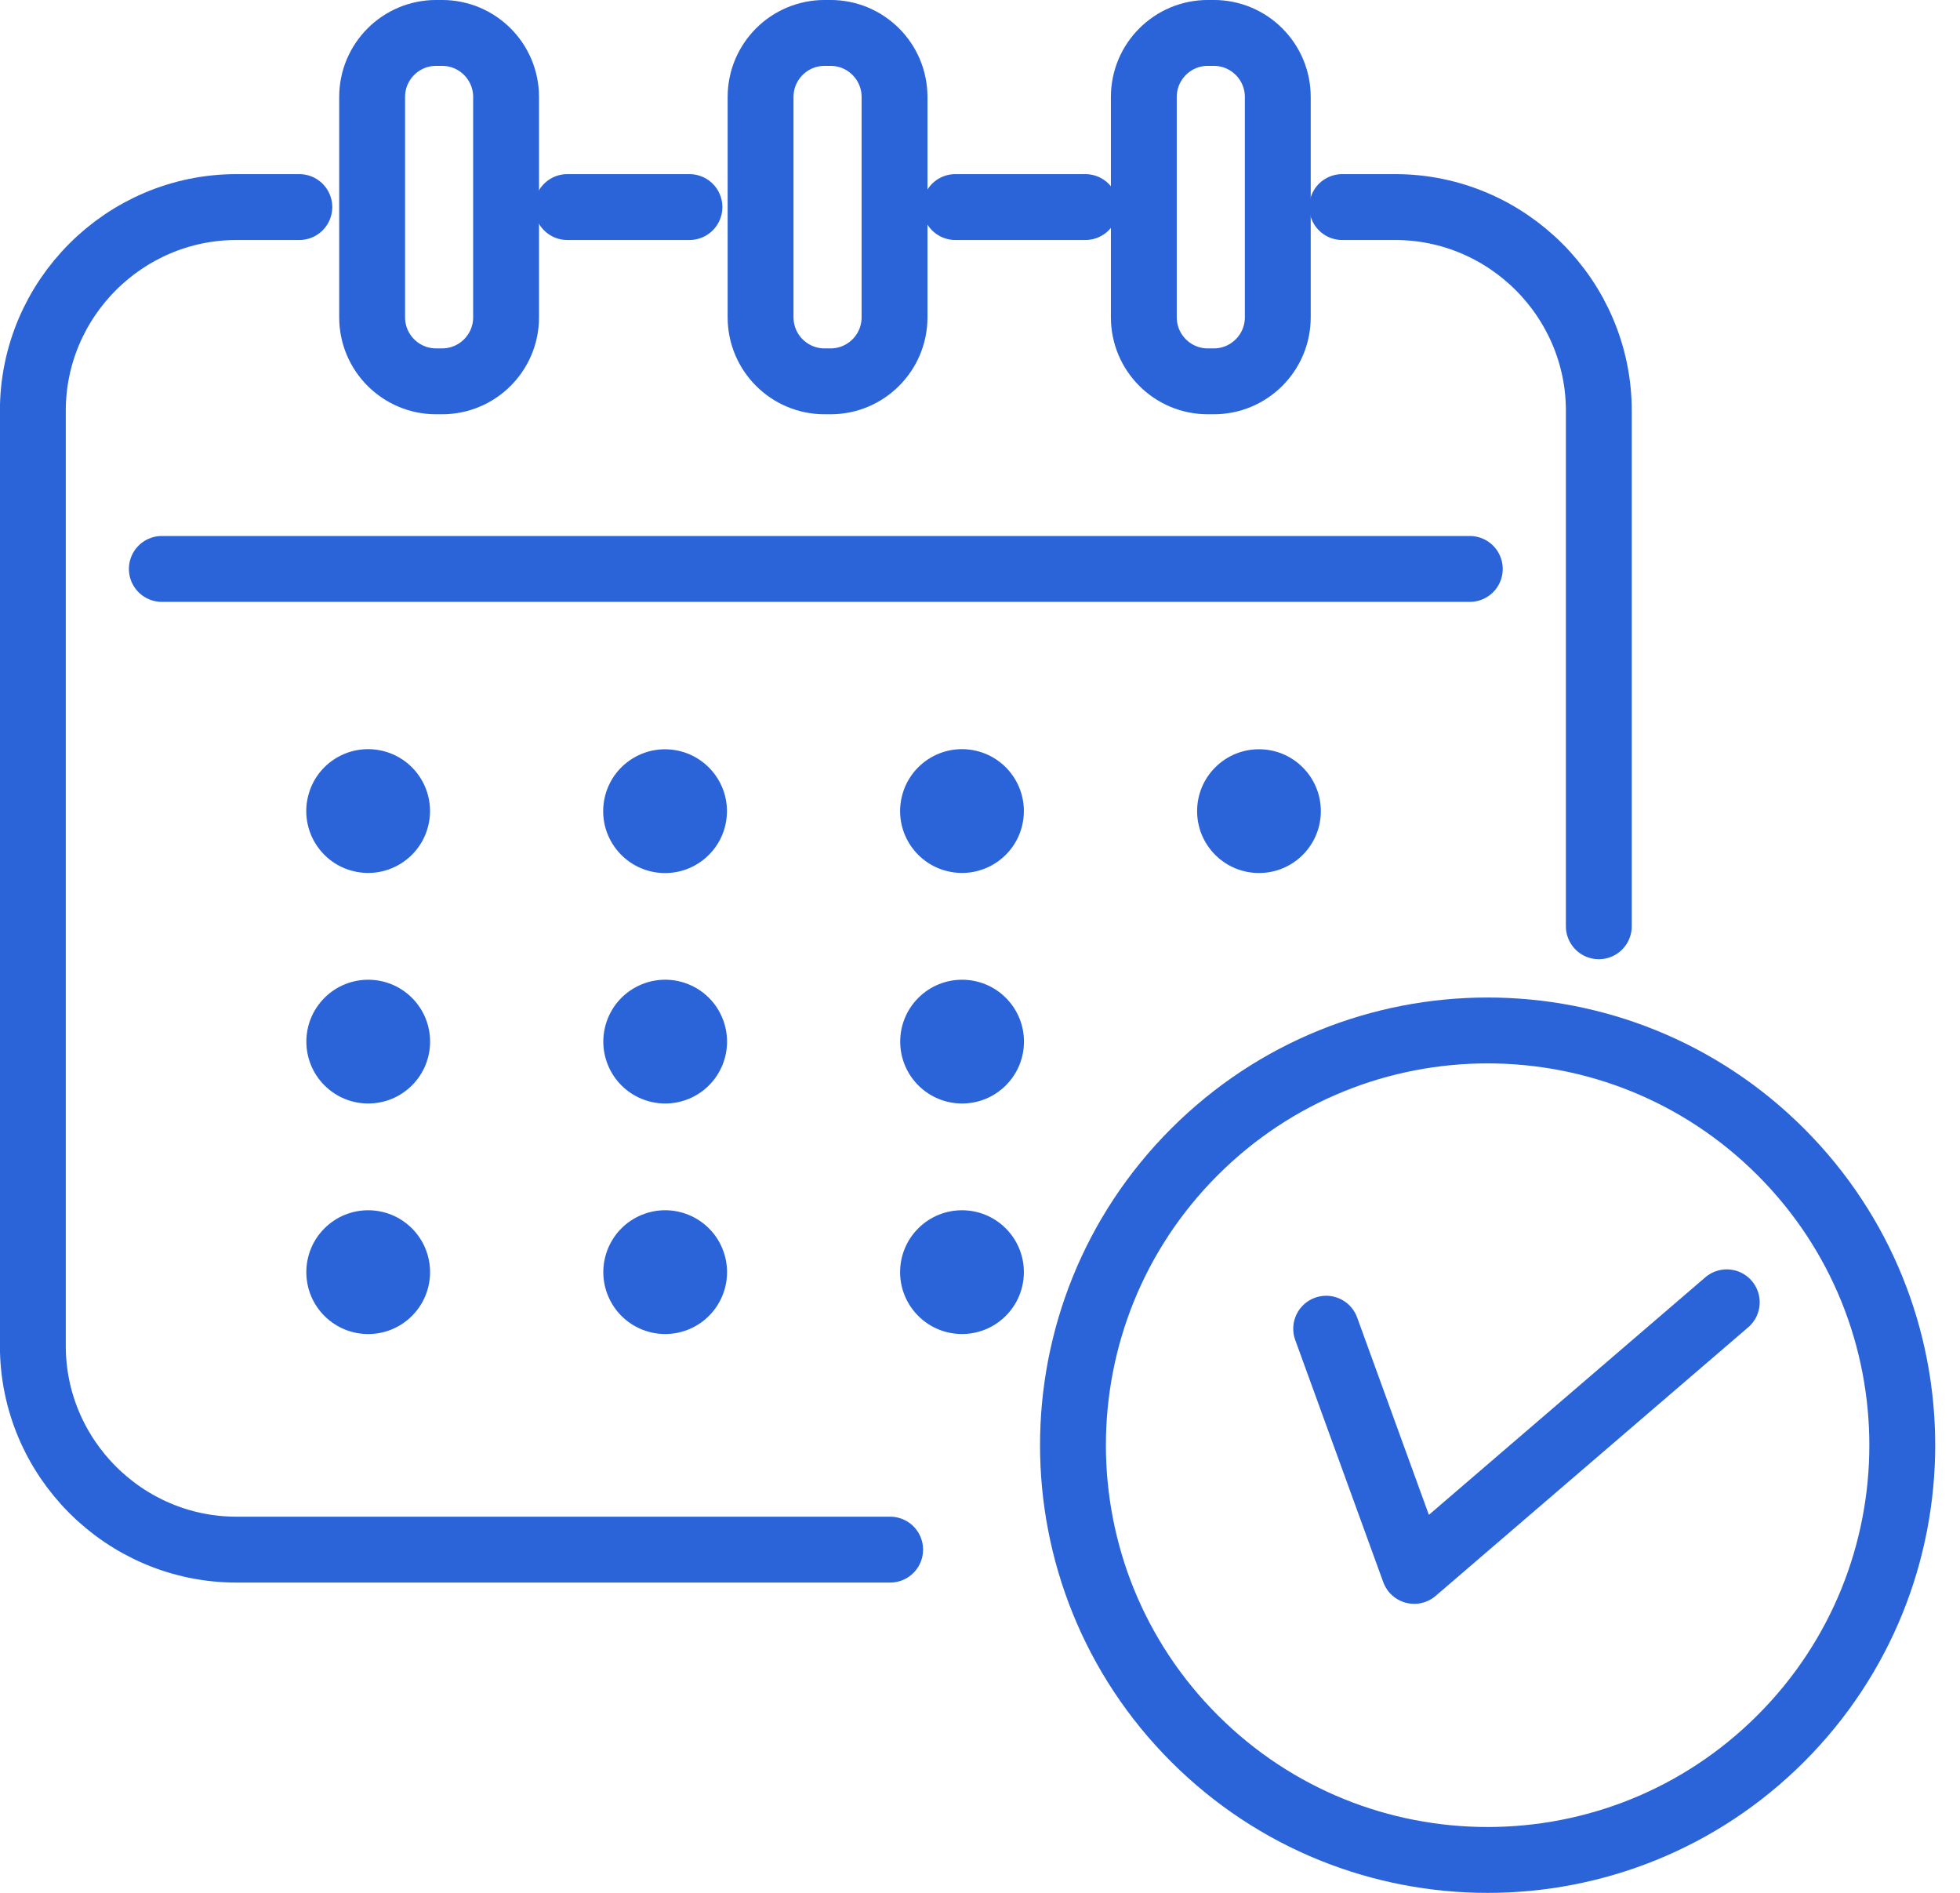
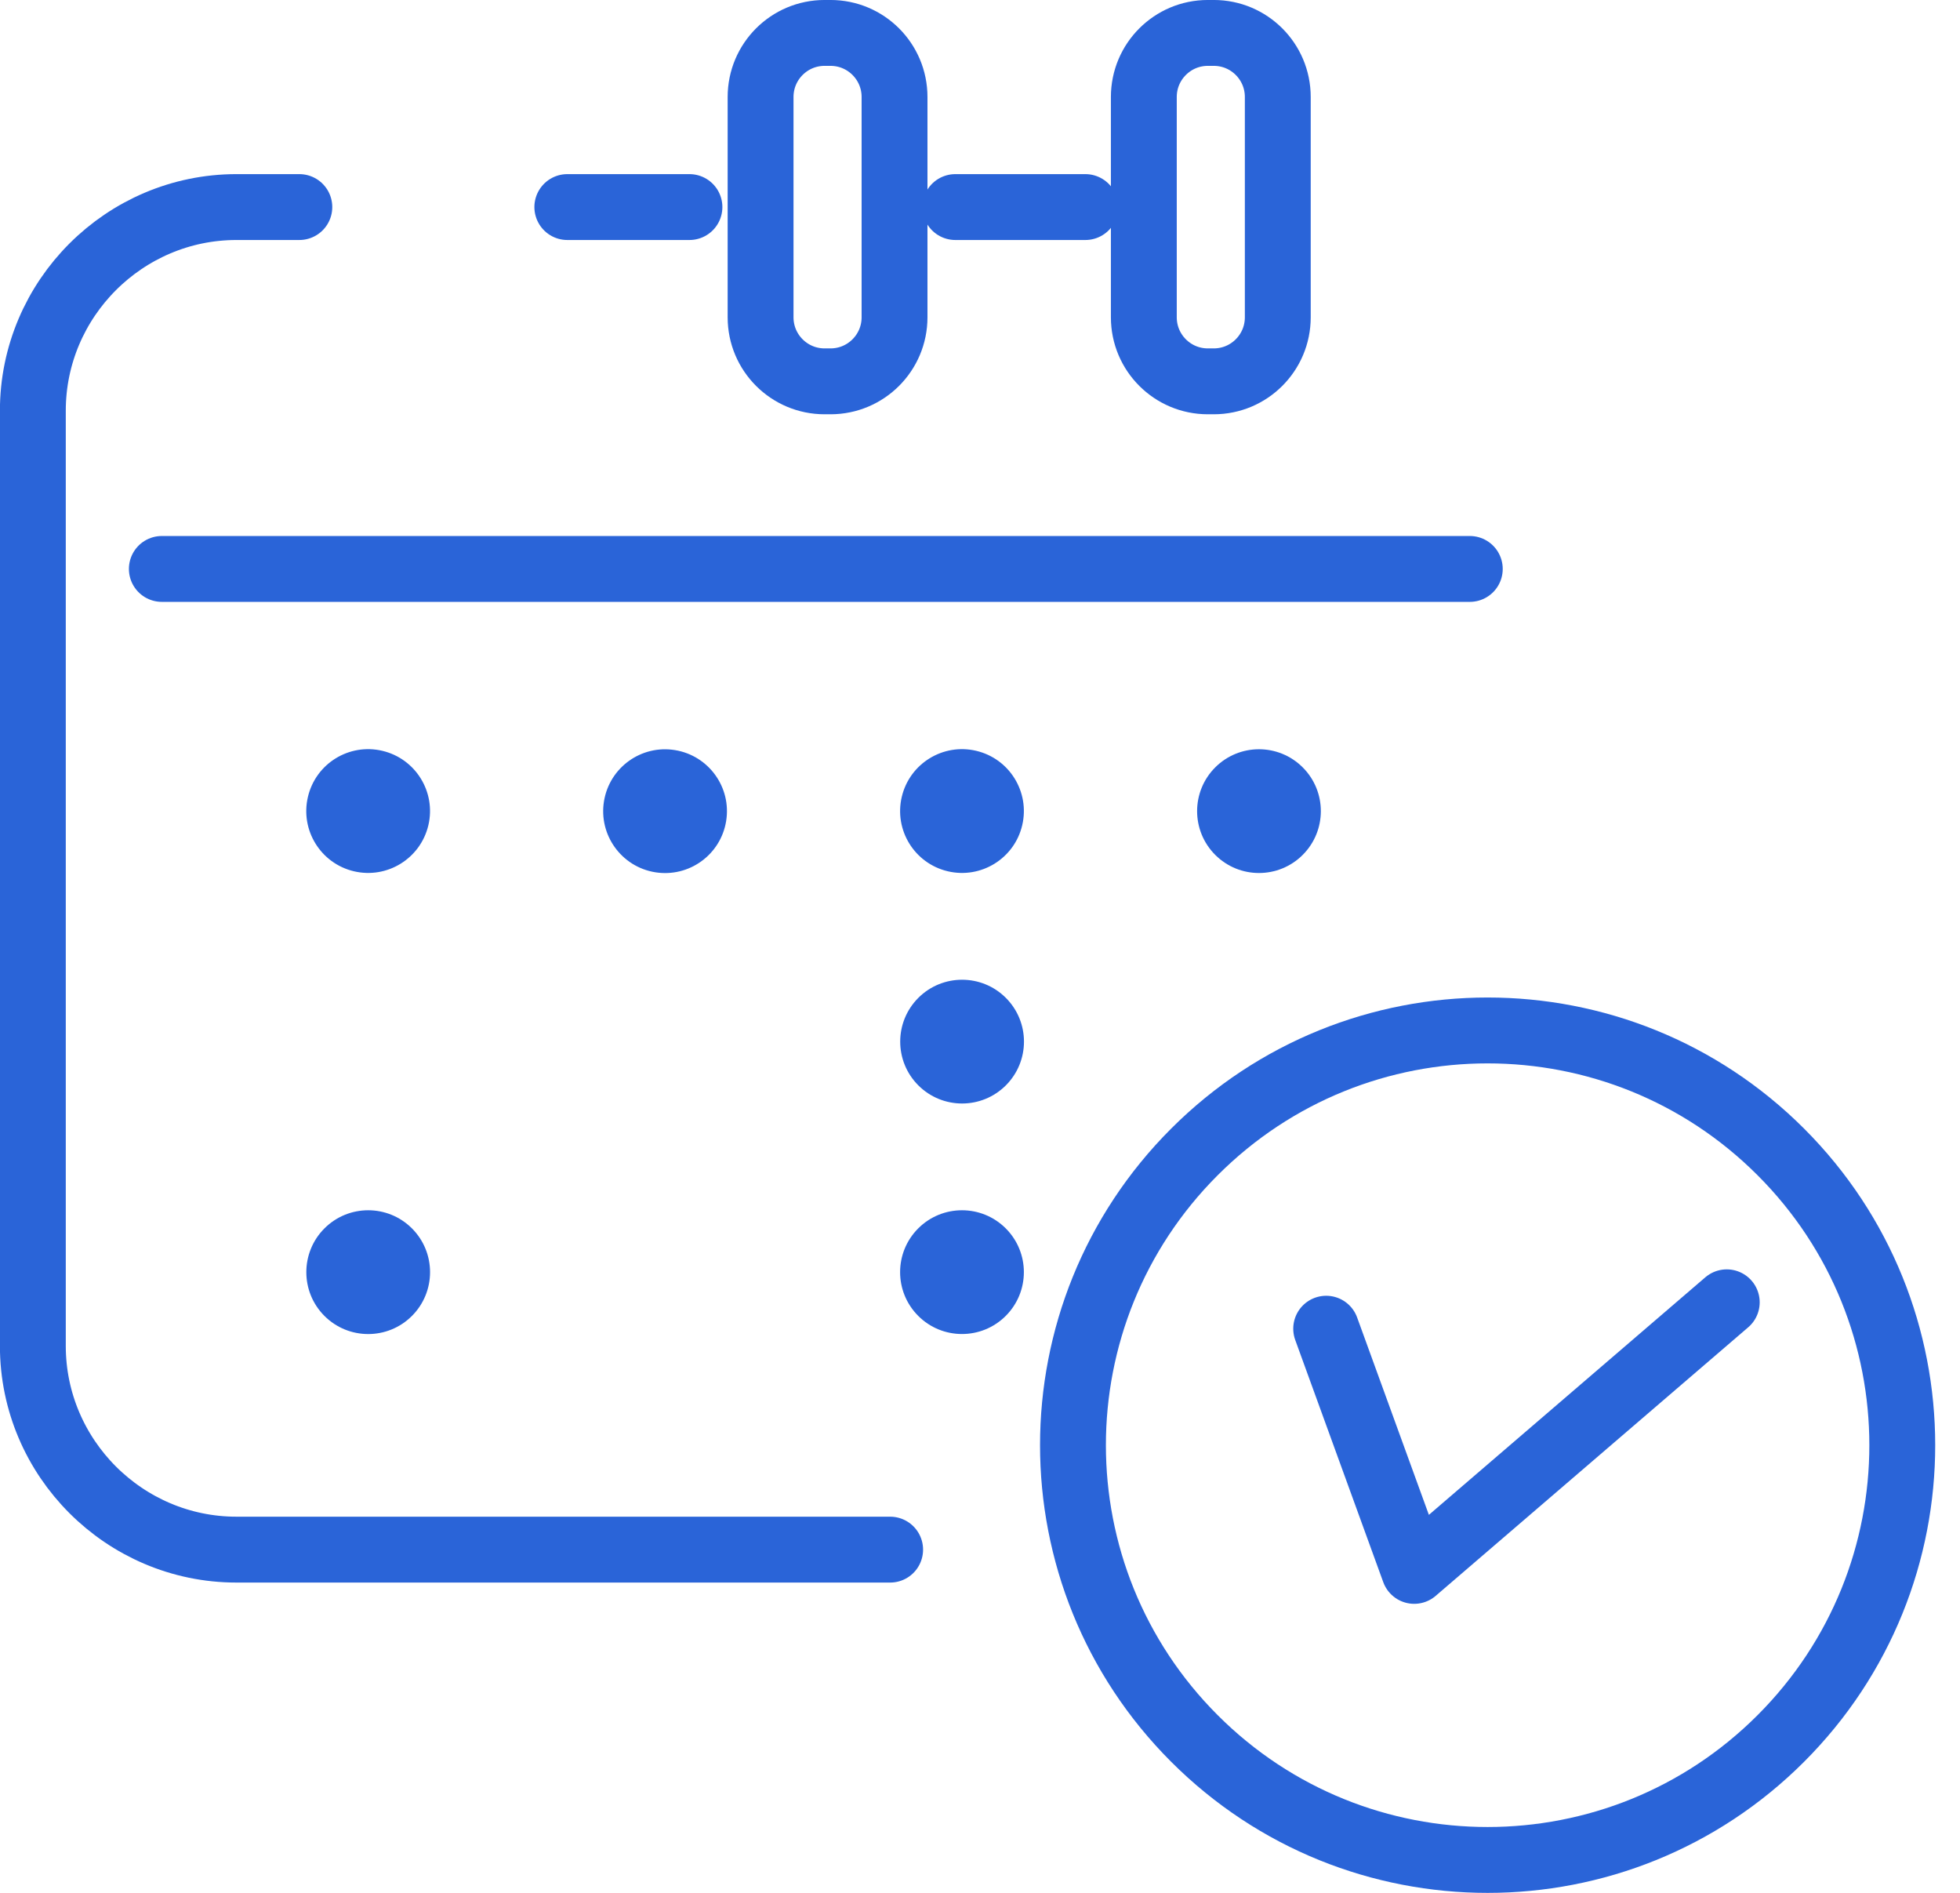
<svg xmlns="http://www.w3.org/2000/svg" width="58" height="56" viewBox="0 0 58 56" fill="none">
  <g clip-path="url(#clip0_254_1918)">
    <path d="M52.698 51.433C57.49 46.641 57.49 38.872 52.698 34.08C47.906 29.288 40.137 29.288 35.345 34.08C30.553 38.872 30.553 46.641 35.345 51.433C40.137 56.225 47.906 56.225 52.698 51.433Z" stroke="#2A64D8" stroke-width="1.949" stroke-linecap="round" stroke-linejoin="round" />
    <path d="M39.244 39.31L41.849 46.475L51.098 38.529" stroke="#2A64D8" stroke-width="1.949" stroke-linecap="round" stroke-linejoin="round" />
    <path d="M26.341 45.846H6.997C3.683 45.846 0.972 43.135 0.972 39.82V12.151C0.972 8.837 3.683 6.126 6.997 6.126H8.858" stroke="#2A64D8" stroke-width="1.949" stroke-linecap="round" stroke-linejoin="round" />
-     <path d="M39.718 6.126H41.286C44.601 6.126 47.312 8.837 47.312 12.151V27.404" stroke="#2A64D8" stroke-width="1.949" stroke-linecap="round" stroke-linejoin="round" />
    <path d="M28.27 6.126H32.118" stroke="#2A64D8" stroke-width="1.949" stroke-linecap="round" stroke-linejoin="round" />
    <path d="M16.788 6.126H20.402" stroke="#2A64D8" stroke-width="1.949" stroke-linecap="round" stroke-linejoin="round" />
    <path d="M35.918 0.974H35.742C34.696 0.974 33.848 1.822 33.848 2.869V9.388C33.848 10.434 34.696 11.282 35.742 11.282H35.918C36.964 11.282 37.812 10.434 37.812 9.388V2.869C37.812 1.822 36.964 0.974 35.918 0.974Z" stroke="#2A64D8" stroke-width="1.949" stroke-linecap="round" stroke-linejoin="round" />
    <path d="M24.577 0.974H24.401C23.355 0.974 22.507 1.822 22.507 2.869V9.388C22.507 10.434 23.355 11.282 24.401 11.282H24.577C25.623 11.282 26.471 10.434 26.471 9.388V2.869C26.471 1.822 25.623 0.974 24.577 0.974Z" stroke="#2A64D8" stroke-width="1.949" stroke-linecap="round" stroke-linejoin="round" />
-     <path d="M13.082 0.974H12.906C11.86 0.974 11.012 1.822 11.012 2.869V9.388C11.012 10.434 11.86 11.282 12.906 11.282H13.082C14.128 11.282 14.976 10.434 14.976 9.388V2.869C14.976 1.822 14.128 0.974 13.082 0.974Z" stroke="#2A64D8" stroke-width="1.949" stroke-linecap="round" stroke-linejoin="round" />
    <path d="M4.789 16.832H43.494" stroke="#2A64D8" stroke-width="1.949" stroke-linecap="round" stroke-linejoin="round" />
    <path d="M12.676 24.416C12.908 23.431 12.299 22.445 11.314 22.213C10.33 21.981 9.344 22.59 9.112 23.575C8.88 24.559 9.489 25.545 10.473 25.777C11.457 26.009 12.443 25.4 12.676 24.416Z" fill="#2A64D8" />
    <path d="M21.488 24.292C21.65 23.294 20.972 22.354 19.974 22.192C18.976 22.029 18.035 22.707 17.873 23.705C17.711 24.703 18.389 25.644 19.387 25.806C20.385 25.968 21.326 25.29 21.488 24.292Z" fill="#2A64D8" />
    <path d="M30.249 24.416C30.481 23.431 29.872 22.445 28.888 22.213C27.904 21.981 26.918 22.59 26.685 23.575C26.453 24.559 27.062 25.545 28.047 25.777C29.031 26.009 30.017 25.4 30.249 24.416Z" fill="#2A64D8" />
    <path d="M38.55 25.292C39.265 24.577 39.265 23.418 38.55 22.703C37.835 21.988 36.676 21.988 35.961 22.703C35.246 23.418 35.246 24.577 35.961 25.292C36.676 26.007 37.835 26.007 38.55 25.292Z" fill="#2A64D8" />
-     <path d="M12.191 32.111C12.906 31.396 12.906 30.237 12.191 29.522C11.476 28.807 10.317 28.807 9.602 29.522C8.887 30.237 8.887 31.396 9.602 32.111C10.317 32.826 11.476 32.826 12.191 32.111Z" fill="#2A64D8" />
-     <path d="M20.385 32.508C21.319 32.121 21.762 31.05 21.375 30.116C20.989 29.181 19.918 28.738 18.983 29.125C18.049 29.512 17.606 30.583 17.993 31.517C18.38 32.451 19.451 32.895 20.385 32.508Z" fill="#2A64D8" />
    <path d="M29.765 32.111C30.48 31.396 30.48 30.237 29.765 29.522C29.05 28.807 27.89 28.807 27.175 29.522C26.46 30.237 26.46 31.396 27.175 32.111C27.89 32.826 29.05 32.826 29.765 32.111Z" fill="#2A64D8" />
    <path d="M12.19 38.932C12.905 38.217 12.905 37.057 12.19 36.342C11.475 35.627 10.316 35.627 9.601 36.342C8.886 37.057 8.886 38.217 9.601 38.932C10.316 39.647 11.475 39.647 12.19 38.932Z" fill="#2A64D8" />
-     <path d="M20.385 39.328C21.319 38.941 21.762 37.87 21.375 36.936C20.989 36.002 19.918 35.558 18.983 35.945C18.049 36.332 17.606 37.403 17.993 38.337C18.38 39.271 19.451 39.715 20.385 39.328Z" fill="#2A64D8" />
    <path d="M29.762 38.931C30.477 38.216 30.477 37.057 29.762 36.342C29.047 35.627 27.887 35.627 27.172 36.342C26.457 37.057 26.457 38.216 27.172 38.931C27.887 39.646 29.047 39.646 29.762 38.931Z" fill="#2A64D8" />
  </g>
  <defs>
    <clipPath id="clip0_254_1918">
      <rect width="57.267" height="56" fill="white" />
    </clipPath>
  </defs>
</svg>